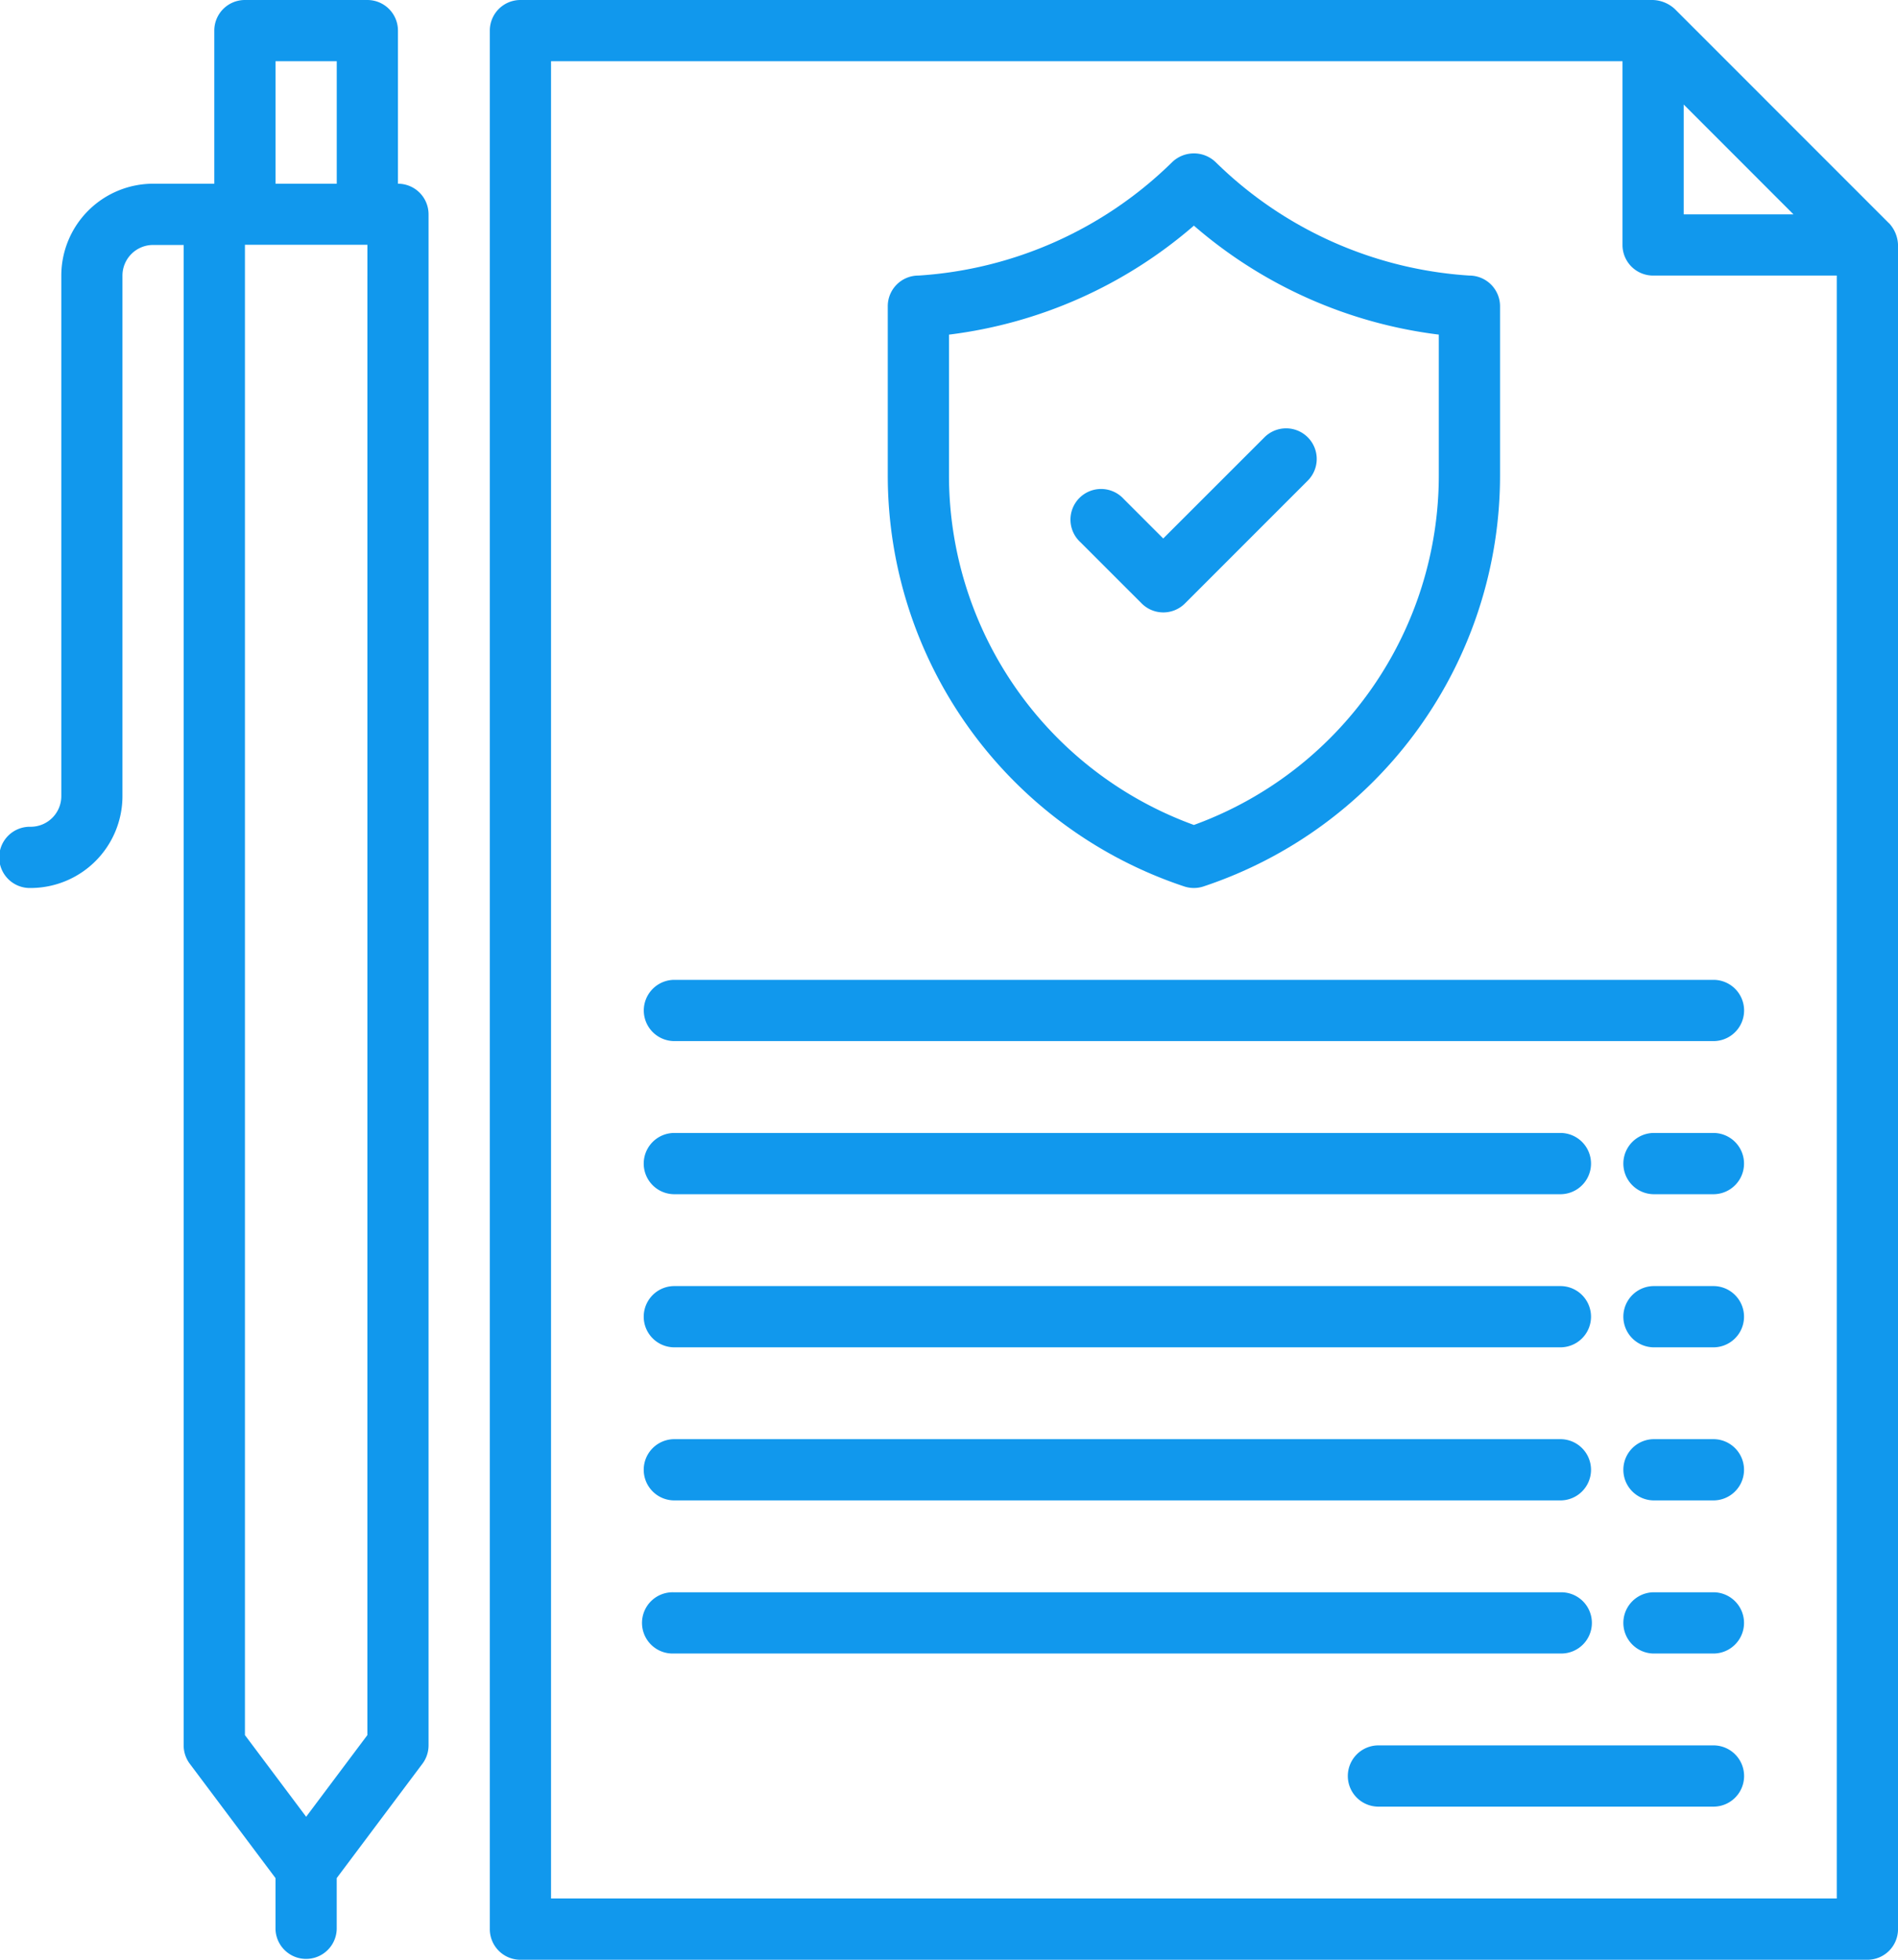
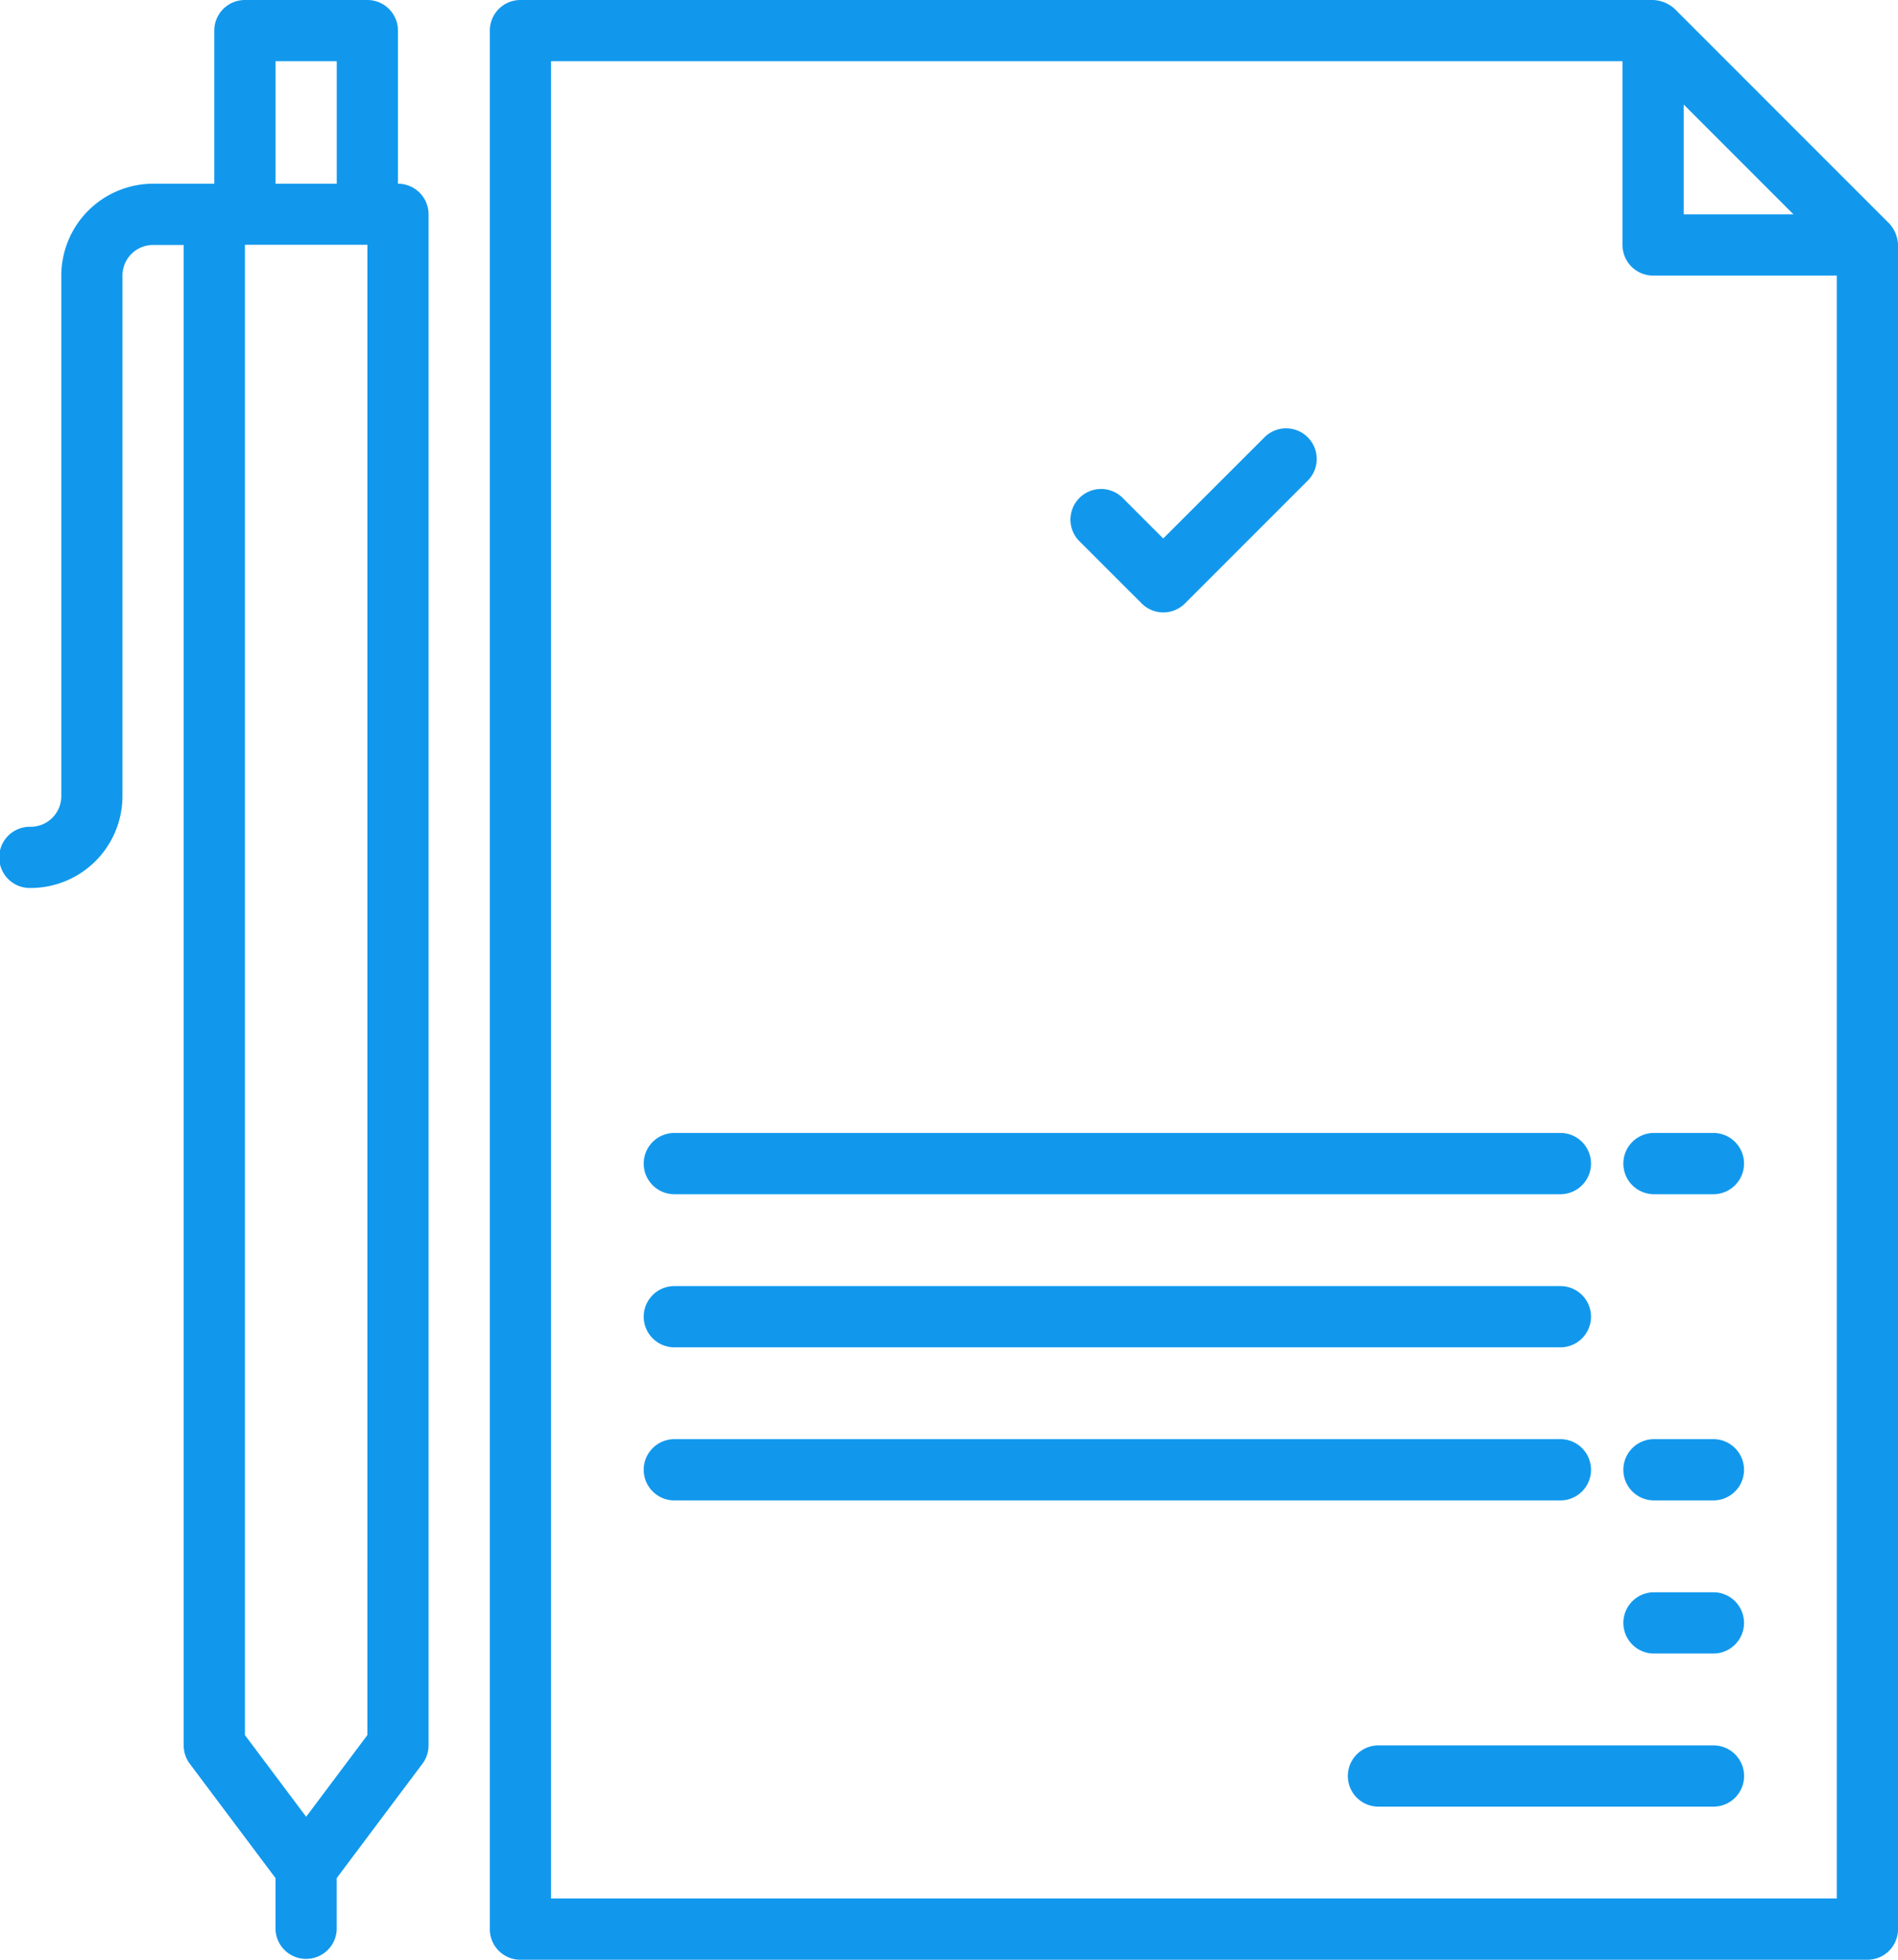
<svg xmlns="http://www.w3.org/2000/svg" id="Insurance" width="78.599" height="81.135" viewBox="0 0 78.599 81.135">
  <path id="Path_167" data-name="Path 167" d="M16.48,7.606V1.268A1.267,1.267,0,0,0,15.213,0H10.142A1.267,1.267,0,0,0,8.874,1.268V7.606H6.339a3.807,3.807,0,0,0-3.8,3.8V32.961a1.269,1.269,0,0,1-1.268,1.268,1.268,1.268,0,1,0,0,2.535,3.807,3.807,0,0,0,3.8-3.8V11.41a1.269,1.269,0,0,1,1.268-1.268H7.606V72.261a1.269,1.269,0,0,0,.254.761l3.549,4.733v2.113a1.268,1.268,0,0,0,2.535,0V77.754l3.549-4.733a1.269,1.269,0,0,0,.254-.761V8.874a1.267,1.267,0,0,0-1.268-1.268ZM13.945,2.535V7.606H11.41V2.535Zm1.268,69.3-2.535,3.381-2.535-3.381v-61.7h5.071Z" transform="translate(0 0)" fill="#1198ed" />
  <path id="Path_168" data-name="Path 168" d="M73.944,9.246,65.07.371a1.405,1.405,0,0,0-.9-.371H17.268A1.267,1.267,0,0,0,16,1.268v78.6a1.267,1.267,0,0,0,1.268,1.268h55.78a1.267,1.267,0,0,0,1.268-1.268V10.142a1.384,1.384,0,0,0-.371-.9Zm-3.957-.371H65.441V4.328ZM18.535,78.6V2.535H62.906v7.606a1.267,1.267,0,0,0,1.268,1.268H71.78V78.6Z" transform="translate(4.284 0)" fill="#1198ed" />
  <path id="Path_169" data-name="Path 169" d="M37.907,21.235a1.267,1.267,0,0,0,1.793,0l5.071-5.071a1.268,1.268,0,1,0-1.793-1.793L38.8,18.546l-1.639-1.639A1.268,1.268,0,1,0,35.371,18.7Z" transform="translate(9.371 3.748)" fill="#1198ed" />
-   <path id="Path_170" data-name="Path 170" d="M41.276,35.357a1.27,1.27,0,0,0,.8,0A17.931,17.931,0,0,0,54.355,18.325v-6.99a1.271,1.271,0,0,0-1.264-1.268,16.486,16.486,0,0,1-10.517-4.7,1.3,1.3,0,0,0-1.793,0,16.486,16.486,0,0,1-10.513,4.7A1.267,1.267,0,0,0,29,11.336v6.989A17.931,17.931,0,0,0,41.276,35.357ZM31.535,12.512A19.049,19.049,0,0,0,41.677,8a19.049,19.049,0,0,0,10.142,4.511v5.814A15.4,15.4,0,0,1,41.677,32.812,15.4,15.4,0,0,1,31.535,18.325Z" transform="translate(7.764 1.342)" fill="#1198ed" />
-   <path id="Path_171" data-name="Path 171" d="M65.371,32h-43.1a1.268,1.268,0,0,0,0,2.535h43.1a1.268,1.268,0,0,0,0-2.535Z" transform="translate(5.622 8.567)" fill="#1198ed" />
  <path id="Path_172" data-name="Path 172" d="M22.268,39.535H59.032a1.268,1.268,0,0,0,0-2.535H22.268a1.268,1.268,0,0,0,0,2.535Z" transform="translate(5.622 9.906)" fill="#1198ed" />
  <path id="Path_173" data-name="Path 173" d="M22.268,44.535H59.032a1.268,1.268,0,0,0,0-2.535H22.268a1.268,1.268,0,0,0,0,2.535Z" transform="translate(5.622 11.245)" fill="#1198ed" />
  <path id="Path_174" data-name="Path 174" d="M22.268,49.535H59.032a1.268,1.268,0,0,0,0-2.535H22.268a1.268,1.268,0,0,0,0,2.535Z" transform="translate(5.622 12.583)" fill="#1198ed" />
-   <path id="Path_175" data-name="Path 175" d="M60.3,53.268A1.267,1.267,0,0,0,59.032,52H22.268a1.268,1.268,0,1,0,0,2.535H59.032A1.267,1.267,0,0,0,60.3,53.268Z" transform="translate(5.622 13.922)" fill="#1198ed" />
  <path id="Path_176" data-name="Path 176" d="M59.213,57H45.268a1.268,1.268,0,0,0,0,2.535H59.213a1.268,1.268,0,0,0,0-2.535Z" transform="translate(11.78 15.261)" fill="#1198ed" />
  <path id="Path_177" data-name="Path 177" d="M56.8,37H54.268a1.268,1.268,0,0,0,0,2.535H56.8A1.268,1.268,0,0,0,56.8,37Z" transform="translate(14.19 9.906)" fill="#1198ed" />
-   <path id="Path_178" data-name="Path 178" d="M56.8,42H54.268a1.268,1.268,0,0,0,0,2.535H56.8A1.268,1.268,0,0,0,56.8,42Z" transform="translate(14.19 11.245)" fill="#1198ed" />
  <path id="Path_179" data-name="Path 179" d="M56.8,47H54.268a1.268,1.268,0,0,0,0,2.535H56.8A1.268,1.268,0,0,0,56.8,47Z" transform="translate(14.19 12.583)" fill="#1198ed" />
  <path id="Path_180" data-name="Path 180" d="M56.8,52H54.268a1.268,1.268,0,0,0,0,2.535H56.8A1.268,1.268,0,0,0,56.8,52Z" transform="translate(14.19 13.922)" fill="#1198ed" />
</svg>